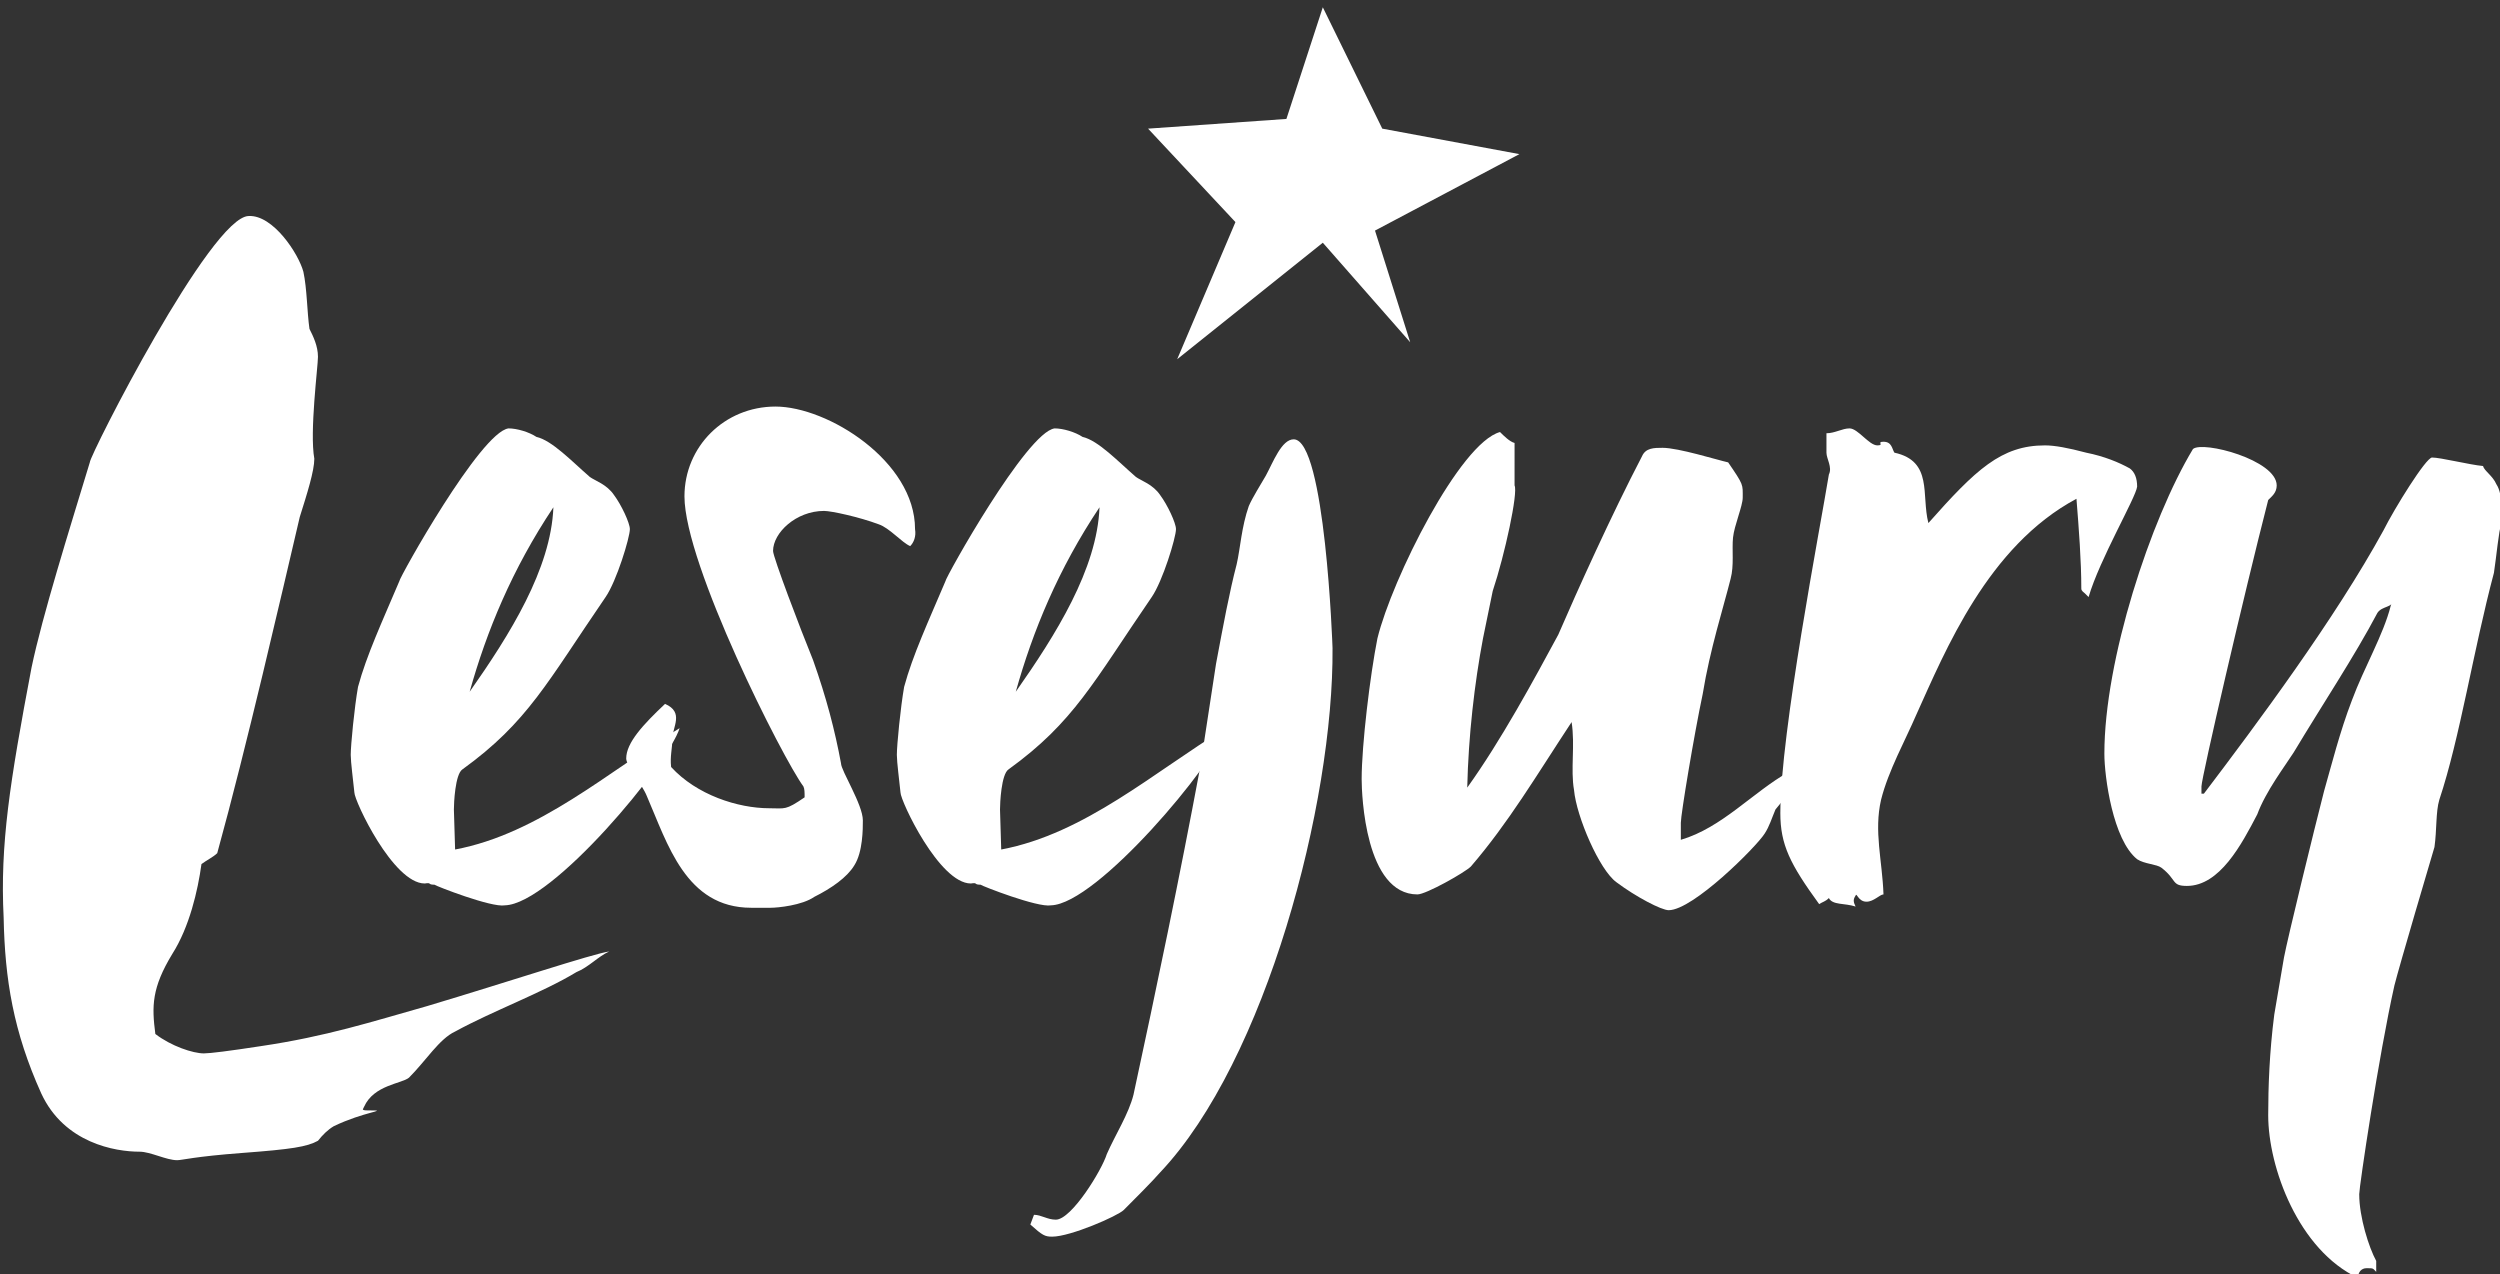
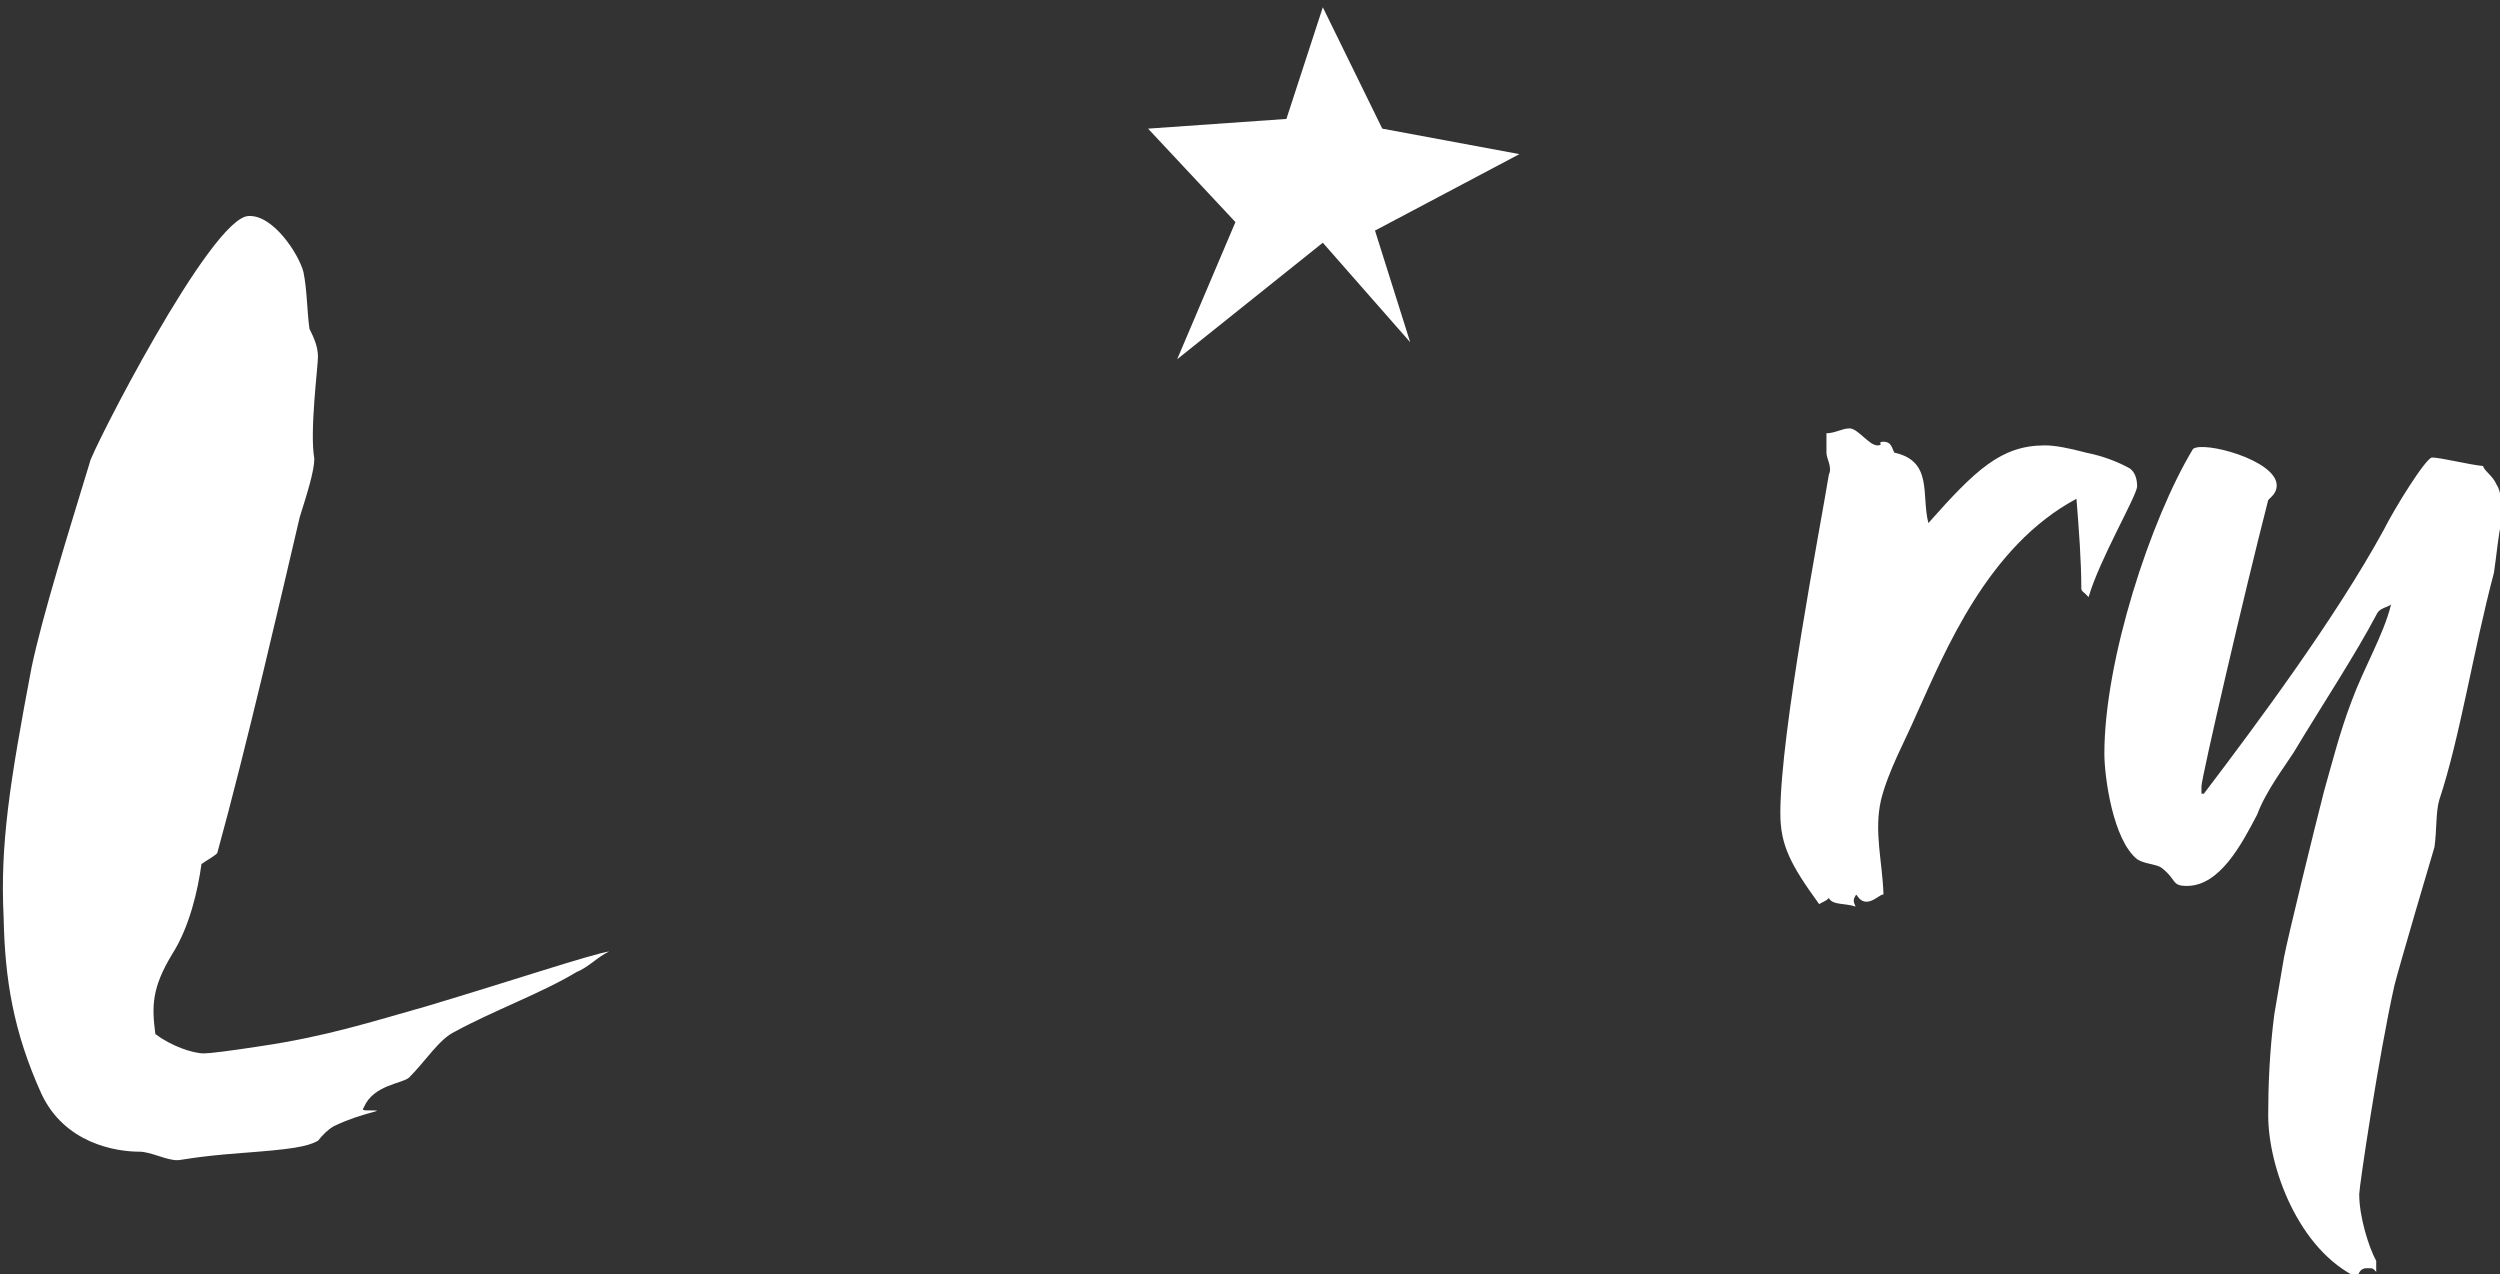
<svg xmlns="http://www.w3.org/2000/svg" viewBox="0 0 206 105">
  <rect x="0" y="0" width="206" height="105" fill="#333333" stroke="none" />
  <g fill="#fff">
    <path d="M47.5 80.1c-2.8 1.7-6.9 3.2-10 4.9-1.3.6-2.4 2.4-3.8 3.8-.6.5-2.9.6-3.7 2.4l-.1.2c0 .1.2.1.7.1 1.4 0-.6.1-3.1 1.3-.5.3-.9.7-1.3 1.2-.9.5-2.2.7-6.2 1-4 .3-5 .6-5.4.6-.9 0-2.2-.7-3.1-.7-2 0-6.2-.7-8.1-4.8C1.1 85 .4 80.7.3 75.6 0 69.6.8 64.5 2.6 55c.9-4.3 3.1-11.3 4.8-16.9 0-.6 10-20.3 13.1-20.3 2-.1 4.1 3.1 4.5 4.6.3 1.4.3 3.3.5 4.7.3.6.7 1.4.7 2.3 0 .8-.7 6.2-.3 8.4 0 1-.6 2.9-1.2 4.8-1.5 6.4-4.4 19-6.8 27.7-.3.3-.9.6-1.3.9-.3 2.2-1 5.2-2.4 7.4-1.7 2.8-1.7 4.3-1.4 6.6 1.3 1 3.1 1.6 4 1.6.5 0 2.1-.2 4.7-.6 5.4-.8 9.1-2 13.7-3.3 6.7-2 13.6-4.3 15-4.5-.9.4-1.7 1.3-2.7 1.7z" />
-     <path d="M41.6 74.6c-1.1.2-5.7-1.6-5.8-1.7-.6 0-.2-.2-.8-.1-2.6 0-5.8-6.8-5.8-7.5-.1-1-.3-2.5-.3-3.1 0-.8.3-3.9.6-5.6.7-2.6 2-5.4 3.4-8.7 0-.3 6.7-12.3 9-12.6.7 0 1.7.3 2.3.7 1.3.3 2.9 2 4.4 3.3.4.3 1.4.6 2 1.5.6.8 1.3 2.3 1.3 2.8 0 .7-1.1 4.3-2 5.6-4.8 7-6.4 10.3-11.8 14.2-.6.4-.7 2.8-.7 3.3l.1 3.3c6.9-1.3 12.6-6.4 18.5-10-.9 2.9-10.5 14.5-14.4 14.6zM38.7 57c3.3-4.7 6.7-10.1 6.9-15.2-3.4 5.1-5.5 10.2-6.9 15.2z" />
-     <path d="M75 45c-.7-.3-1.7-1.5-2.6-1.8-1.6-.6-3.9-1.1-4.5-1.1-2.3 0-4.2 1.8-4.2 3.3 0 .5 2.2 6.3 3.3 9 1.1 3.1 1.8 5.8 2.3 8.5 0 .6 1.8 3.4 1.8 4.7 0 .7 0 2.6-.7 3.7-.6 1-1.9 1.9-3.3 2.6-1 .7-3 .9-3.6.9h-1.6c-5.4 0-6.9-5.3-8.6-9.2-.4-1-1.7-2.5-1.7-3.1 0-1.3 1.4-2.8 3.2-4.5 1.6.7.6 1.9.6 2.9 0 .8-.2 1.4-.1 2.3 2.1 2.3 5.5 3.4 8.1 3.4 1.3 0 1.3.2 2.9-.9 0-.4 0-.7-.1-.9-1.7-2.3-9.8-18.3-9.8-23.9 0-4.1 3.3-7.4 7.5-7.4 4.3 0 11.5 4.5 11.5 10.1.1.6-.1 1.1-.4 1.4zM86.6 74.6c-1.1.2-5.7-1.6-5.8-1.7-.6 0-.2-.2-.8-.1-2.6 0-5.8-6.8-5.8-7.5-.1-1-.3-2.5-.3-3.1 0-.8.3-3.9.6-5.6.7-2.6 2-5.4 3.4-8.7 0-.3 6.7-12.3 9-12.6.7 0 1.7.3 2.3.7 1.3.3 2.9 2 4.4 3.3.4.3 1.4.6 2 1.5.6.8 1.3 2.3 1.3 2.8 0 .7-1.1 4.3-2 5.6-4.8 7-6.4 10.3-11.8 14.2-.6.4-.7 2.8-.7 3.3l.1 3.3c6.9-1.3 12.6-6.4 18.5-10-.9 2.9-10.6 14.5-14.4 14.6zM83.7 57c3.3-4.7 6.7-10.1 6.9-15.2-3.4 5.1-5.5 10.2-6.9 15.2z" />
-     <path d="M95.6 96.6c-.6.7-2.3 2.4-3 3.1-.5.5-4.4 2.2-5.9 2.2-.6 0-.8-.1-1.8-1l.3-.8c.6 0 1.1.4 1.8.4 1.3 0 3.8-4.1 4.2-5.4.7-1.6 1.8-3.3 2.2-4.9 1.9-8.8 3.8-17.9 5.5-27l1.3-8.5c.6-3.2 1.1-5.9 1.7-8.2.3-1.3.4-3.1 1-4.8.3-.7 1-1.8 1.4-2.5.6-1.1 1.3-3 2.3-3 2.6 0 3.2 17.1 3.2 17.2.1 12.8-5.5 34-14.2 43.2zM146.3 66.7c-.3.7-.5 1.4-.9 2-.7 1.1-5.9 6.3-7.9 6.3-.6 0-2.7-1.1-4.3-2.3-1.4-1-3.3-5.4-3.5-7.6-.3-1.7.1-3.7-.2-5.6-2.9 4.4-5.2 8.3-8.3 11.9-.5.5-3.7 2.3-4.4 2.3-4.3 0-4.6-8.2-4.6-9.5 0-2.8.7-8.6 1.3-11.6 1.2-4.9 6.8-16.1 10.1-17 .3.3.8.8 1.2.9V40c.3.6-.8 5.7-1.8 8.7l-.8 3.9c-.7 3.7-1.2 8-1.3 12.3 2.8-3.9 5.5-8.9 7.5-12.6 1.6-3.7 4.4-9.9 6.9-14.7.3-.7 1-.7 1.7-.7 1.3 0 4.5 1 5.4 1.2 1.3 1.9 1.2 1.8 1.2 2.9 0 .7-.7 2.3-.8 3.3-.1 1 .1 2.3-.2 3.4-.6 2.4-1.7 5.8-2.3 9.5-.7 3.3-1.8 9.9-1.8 10.6v1.4c3.4-1 5.9-3.9 8.9-5.6.7-.3 2-.8 3-1.7-1.4 1.9-3 3.4-4.1 4.8z" />
    <path d="M172.1 49.2l-.3-.3c-.1-.1-.3-.2-.3-.4 0-2.3-.2-4.9-.4-7.4-7.3 3.9-10.8 12.5-13.2 17.8-.9 2.1-2.3 4.6-2.9 7-.6 2.6.1 5 .2 7.8-.3 0-.8.6-1.4.6-.7 0-.8-.8-.9-.5-.2.3-.2.5 0 .9-.9-.3-1.9-.1-2.2-.7-.3.3-.5.3-.8.5-2.4-3.3-3.2-4.9-3.2-7.5 0-6.6 3.3-23.6 4-27.9.3-.6-.2-1.3-.2-1.8v-1.6c.7 0 1.3-.4 1.9-.4.7 0 1.6 1.4 2.3 1.4.6 0-.1-.3.5-.3.7 0 .7.6.9.9 3.2.7 2.2 3.5 2.8 5.8 3.9-4.4 6-6.4 9.6-6.4.8 0 1.9.2 3.4.6 1.5.3 2.7.8 3.6 1.3.4.3.6.8.6 1.5-.1.9-3.1 6-4 9.1zM205.5 47.2c-1.7 6.4-2.8 13.6-4.5 18.7-.3 1-.2 2.5-.4 3.9-.3 1-2.9 9.8-3.3 11.4-1.3 5.8-2.9 16.6-2.9 17.2 0 1.9.8 4.4 1.4 5.5v.9c-.3-.3-.2-.3-.8-.3-.4 0-.7.3-.7.8-4.9-2.3-7.4-9.1-7.4-13.4 0-2.3.1-5.2.5-8.3l.8-4.7c.3-1.6 2.5-10.6 3.3-13.7.6-2.1 1.3-4.9 2.3-7.5 1-2.7 2.6-5.4 3.2-7.8l.2-.5c0 .7-.9.5-1.3 1.1-1.9 3.6-4.5 7.5-6.9 11.5-.7 1.1-2.3 3.2-3 5.1-1.3 2.5-3.1 5.9-5.8 5.9-1.3 0-.8-.5-2.1-1.5-.4-.3-1.4-.3-2-.7-2-1.6-2.7-6.8-2.7-8.7 0-7.7 3.8-19.3 7.3-25.1.8-.7 6.9.9 6.9 3 0 .6-.4.9-.7 1.2-2 7.8-5.5 22.9-5.5 23.6v.6h.2c4.4-5.8 10.8-14.4 14.8-21.7.9-1.8 3.5-6 4-6 .7 0 3.1.6 4.2.7.1.4.8.8 1.1 1.5.6.9.4 2.7.4 3.3-.2.5-.4 2.7-.6 4zM94.6 10.6l11.4-.8 3-9.2 4.9 10 11.3 2.1-11.9 6.3 2.9 9.2L109 20l-12 9.6 4.8-11.3z" />
  </g>
</svg>